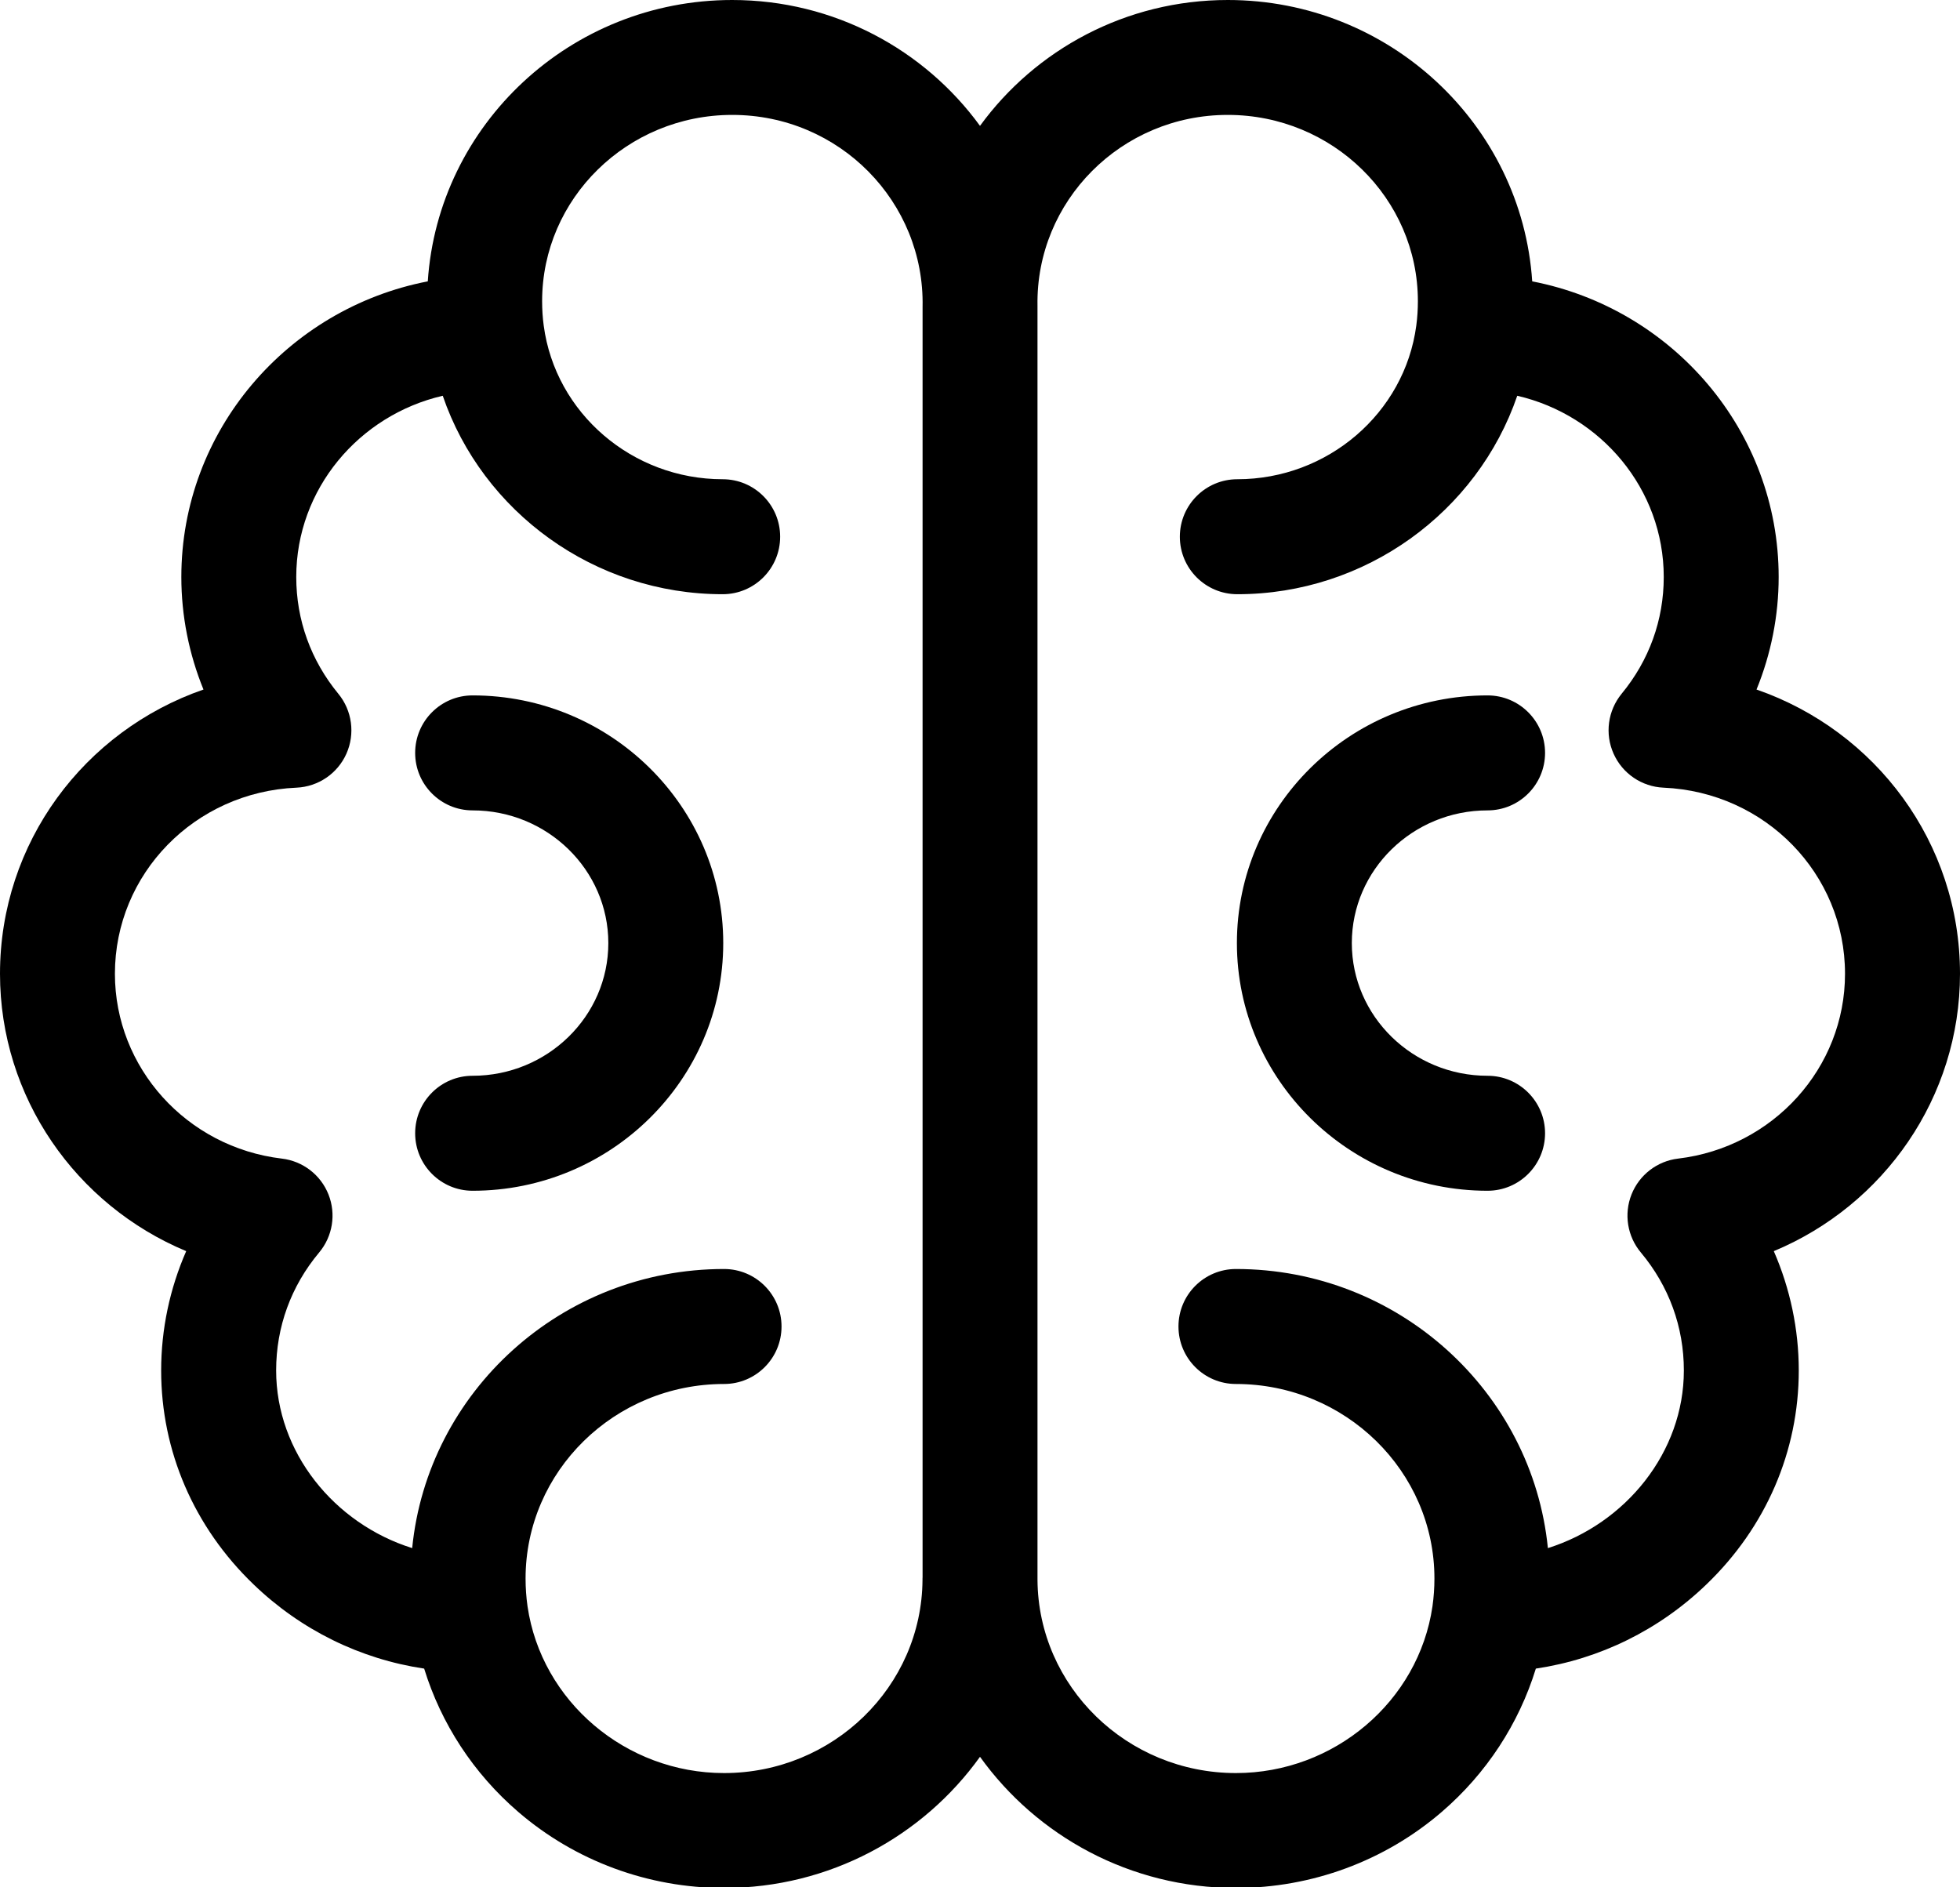
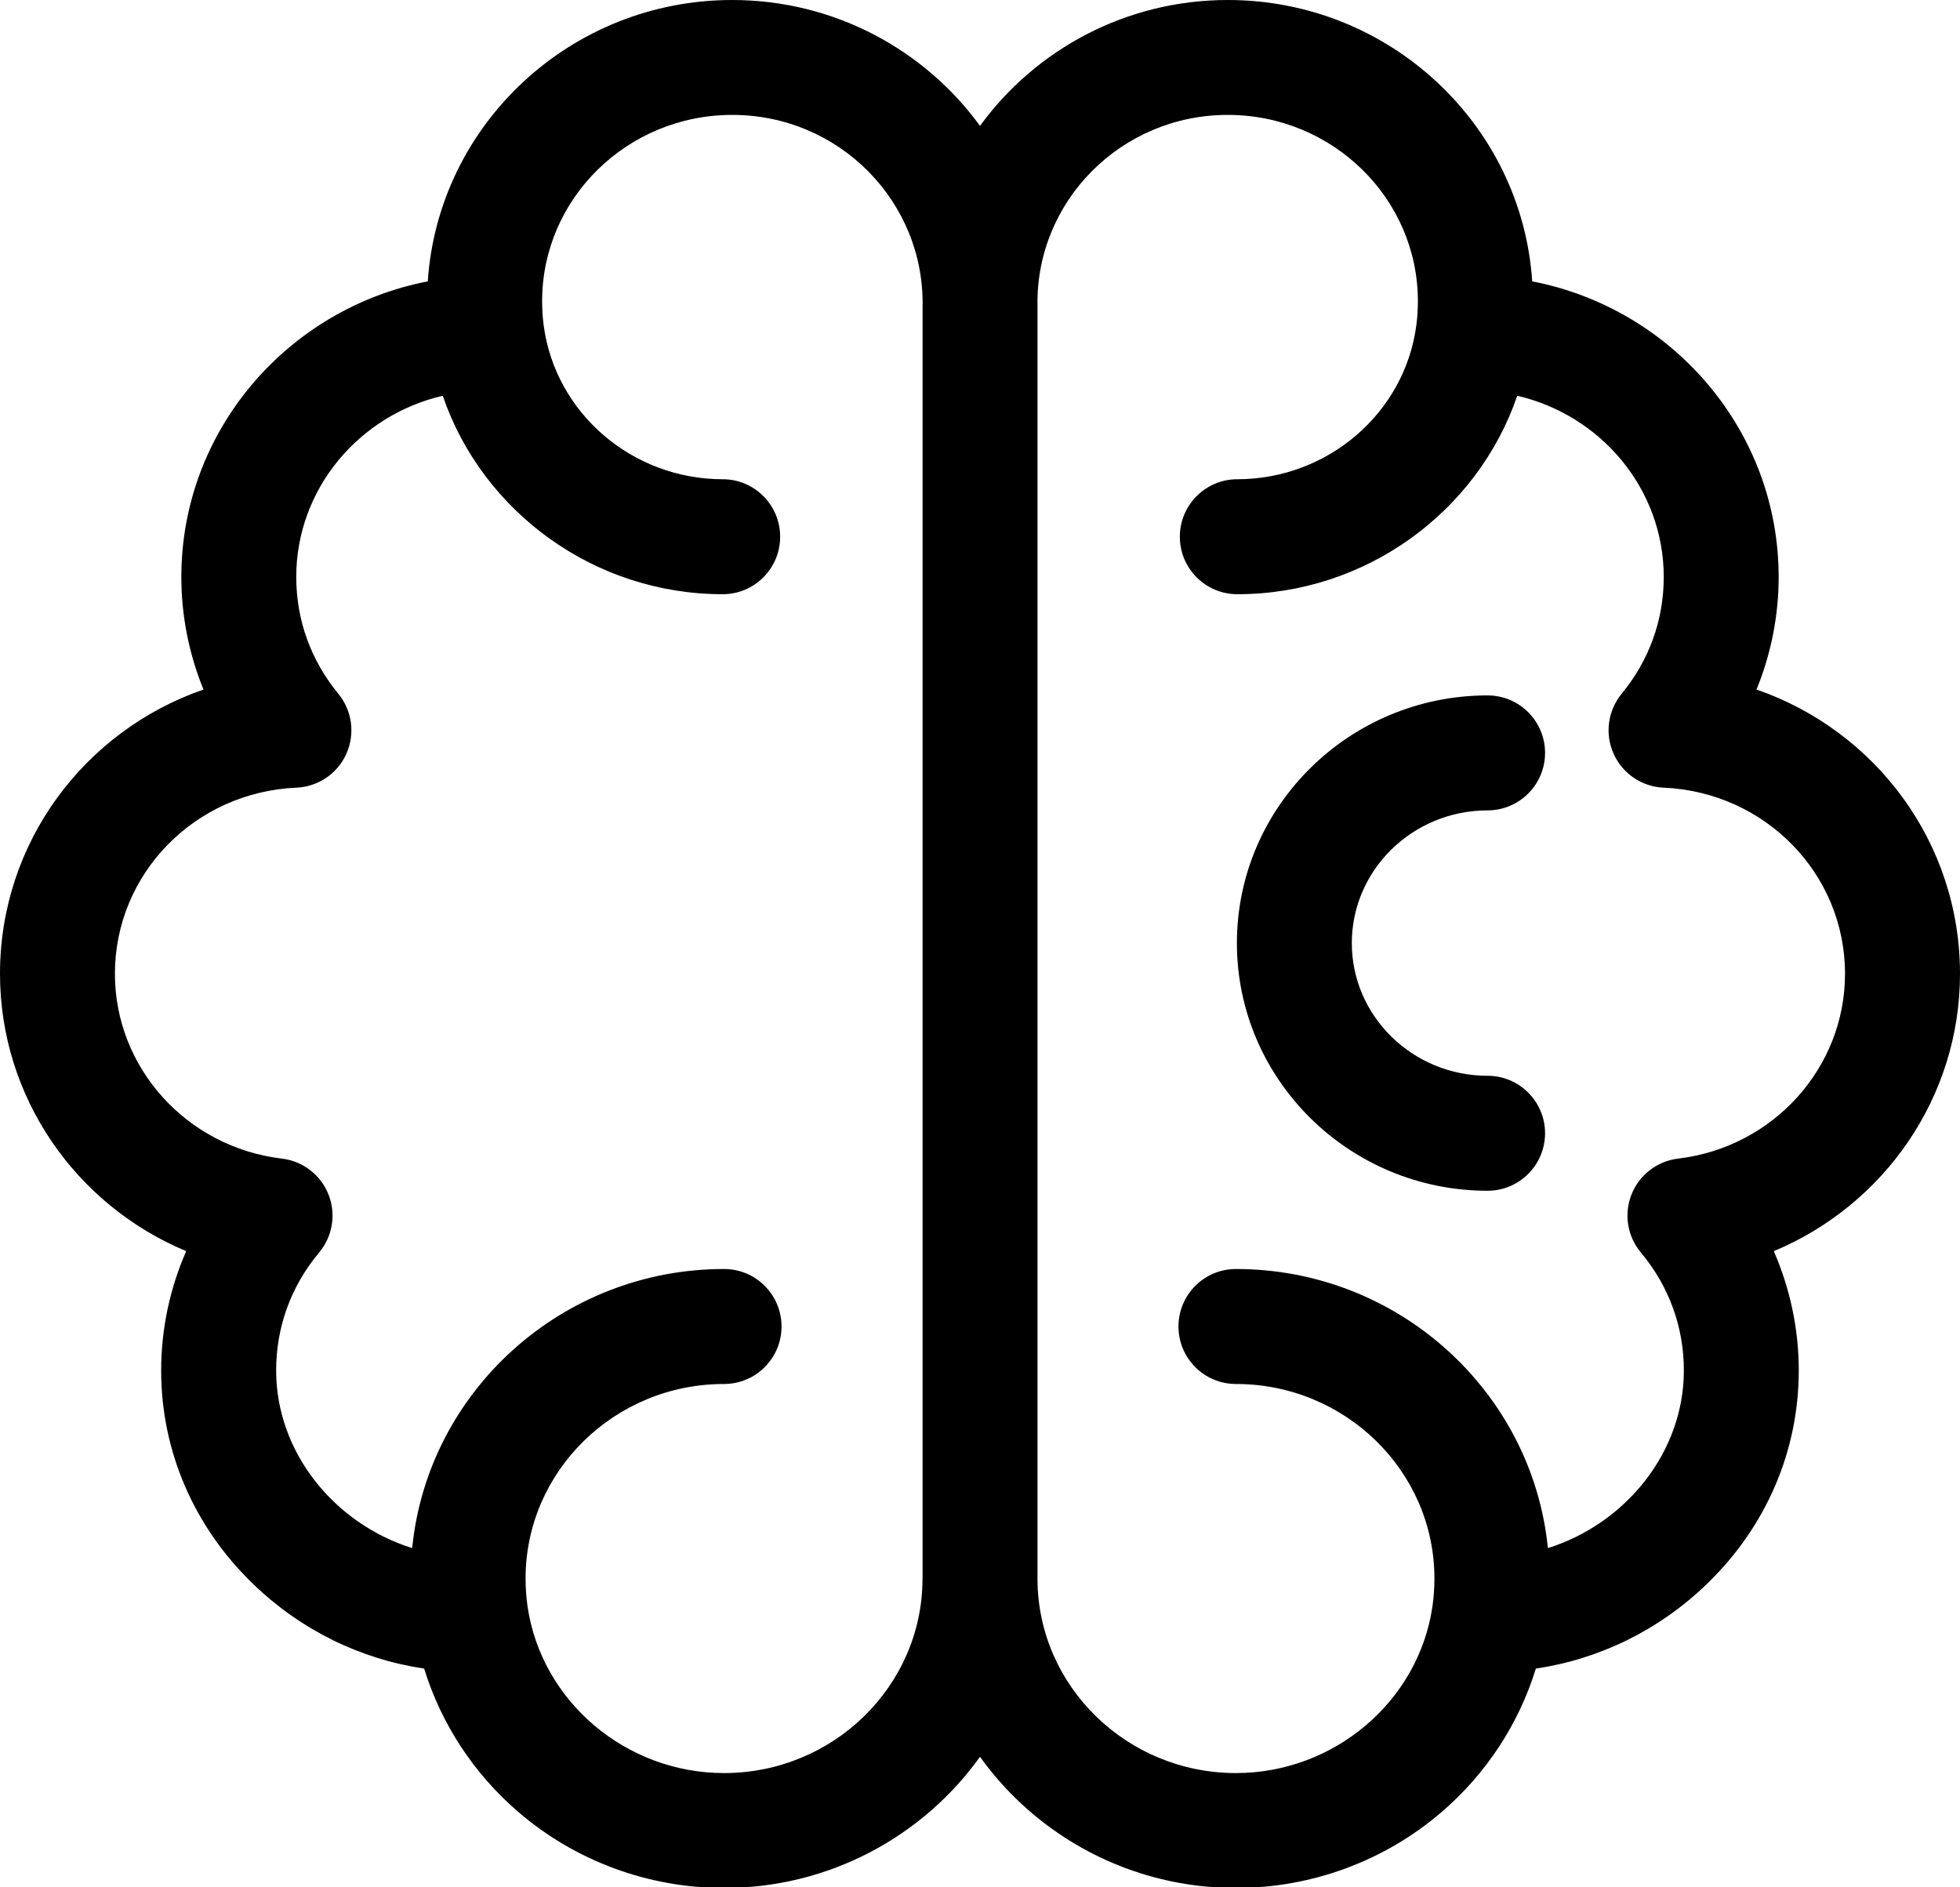
<svg xmlns="http://www.w3.org/2000/svg" width="27" height="26" viewBox="0 0 27 26" fill="none">
-   <path d="M6.51 9.58C6.073 9.58 5.719 9.935 5.719 10.372C5.719 10.809 6.073 11.164 6.51 11.164C7.541 11.164 8.38 11.984 8.38 12.992C8.38 14 7.541 14.82 6.51 14.82C6.073 14.82 5.719 15.175 5.719 15.612C5.719 16.049 6.073 16.404 6.51 16.404C8.414 16.404 9.963 14.873 9.963 12.992C9.963 11.111 8.414 9.58 6.51 9.58Z" fill="black" />
  <path d="M27 13.415C27 11.607 25.838 10.068 24.197 9.499C24.397 9.009 24.502 8.482 24.502 7.949C24.502 5.934 23.039 4.25 21.107 3.876C20.964 1.715 19.138 0 16.914 0C15.509 0 14.263 0.685 13.5 1.734C12.737 0.685 11.491 0 10.086 0C7.862 0 6.036 1.715 5.893 3.876C3.961 4.25 2.498 5.934 2.498 7.949C2.498 8.482 2.603 9.009 2.803 9.499C1.162 10.068 0 11.607 0 13.415C0 15.116 1.045 16.602 2.565 17.236C2.339 17.752 2.22 18.312 2.22 18.88C2.22 19.991 2.672 21.038 3.493 21.827C4.145 22.455 4.963 22.856 5.843 22.987C6.077 23.747 6.524 24.432 7.139 24.961C7.924 25.637 8.931 26.009 9.974 26.009C11.429 26.009 12.717 25.294 13.5 24.202C14.283 25.294 15.571 26.009 17.026 26.009C18.069 26.009 19.076 25.637 19.861 24.961C20.476 24.432 20.923 23.747 21.157 22.987C22.037 22.856 22.855 22.455 23.507 21.827C24.328 21.038 24.779 19.991 24.779 18.88C24.779 18.312 24.66 17.752 24.435 17.236C25.955 16.602 27 15.116 27 13.415ZM9.974 24.426C8.622 24.426 7.458 23.439 7.267 22.129C7.267 22.129 7.267 22.129 7.267 22.129C7.249 22.003 7.24 21.874 7.24 21.746C7.24 20.268 8.466 19.066 9.974 19.066C10.412 19.066 10.766 18.711 10.766 18.274C10.766 17.837 10.412 17.482 9.974 17.482C7.737 17.482 5.891 19.172 5.678 21.327C4.604 20.99 3.804 20.006 3.804 18.88C3.804 18.28 4.009 17.718 4.396 17.255C4.583 17.032 4.632 16.725 4.525 16.455C4.418 16.185 4.171 15.995 3.882 15.961C2.572 15.805 1.583 14.71 1.583 13.415C1.583 12.038 2.682 10.912 4.084 10.851C4.383 10.838 4.65 10.657 4.772 10.383C4.894 10.109 4.851 9.789 4.661 9.558C4.282 9.097 4.081 8.541 4.081 7.949C4.081 6.738 4.944 5.72 6.099 5.452C6.647 7.053 8.188 8.186 9.955 8.186C10.393 8.186 10.747 7.831 10.747 7.394C10.747 6.957 10.393 6.602 9.955 6.602C8.71 6.602 7.651 5.692 7.49 4.486C7.475 4.375 7.468 4.262 7.468 4.149C7.468 2.734 8.642 1.583 10.086 1.583C11.565 1.582 12.739 2.784 12.709 4.228V21.729C12.709 21.734 12.708 21.74 12.708 21.746C12.708 21.752 12.708 21.757 12.708 21.763C12.699 23.233 11.476 24.426 9.974 24.426ZM23.117 15.961C22.829 15.995 22.582 16.185 22.475 16.455C22.368 16.725 22.417 17.032 22.604 17.255C22.991 17.718 23.196 18.28 23.196 18.88C23.196 20.006 22.395 20.99 21.323 21.327C21.108 19.172 19.263 17.482 17.026 17.482C16.588 17.482 16.234 17.837 16.234 18.274C16.234 18.711 16.588 19.066 17.026 19.066C18.533 19.066 19.76 20.268 19.76 21.746C19.76 21.874 19.751 22.003 19.733 22.129C19.733 22.129 19.733 22.129 19.733 22.129C19.542 23.439 18.378 24.426 17.026 24.426C15.524 24.426 14.301 23.233 14.292 21.763C14.292 21.757 14.292 21.752 14.292 21.746V4.21C14.268 2.773 15.443 1.582 16.914 1.583C18.358 1.583 19.532 2.734 19.532 4.149C19.532 4.262 19.525 4.375 19.51 4.486C19.349 5.692 18.289 6.602 17.045 6.602C16.607 6.602 16.253 6.957 16.253 7.394C16.253 7.831 16.607 8.186 17.045 8.186C18.812 8.186 20.352 7.053 20.901 5.452C22.056 5.72 22.919 6.738 22.919 7.949C22.919 8.541 22.718 9.097 22.339 9.557C22.149 9.789 22.105 10.109 22.228 10.383C22.35 10.657 22.617 10.838 22.916 10.851C24.318 10.912 25.416 12.038 25.416 13.414C25.417 14.71 24.428 15.805 23.117 15.961Z" fill="black" />
  <path d="M20.492 11.164C20.929 11.164 21.284 10.809 21.284 10.372C21.284 9.935 20.929 9.58 20.492 9.58C18.588 9.58 17.039 11.111 17.039 12.992C17.039 14.873 18.588 16.404 20.492 16.404C20.929 16.404 21.284 16.049 21.284 15.612C21.284 15.175 20.929 14.82 20.492 14.82C19.461 14.82 18.622 14 18.622 12.992C18.622 11.984 19.461 11.164 20.492 11.164Z" fill="black" />
</svg>